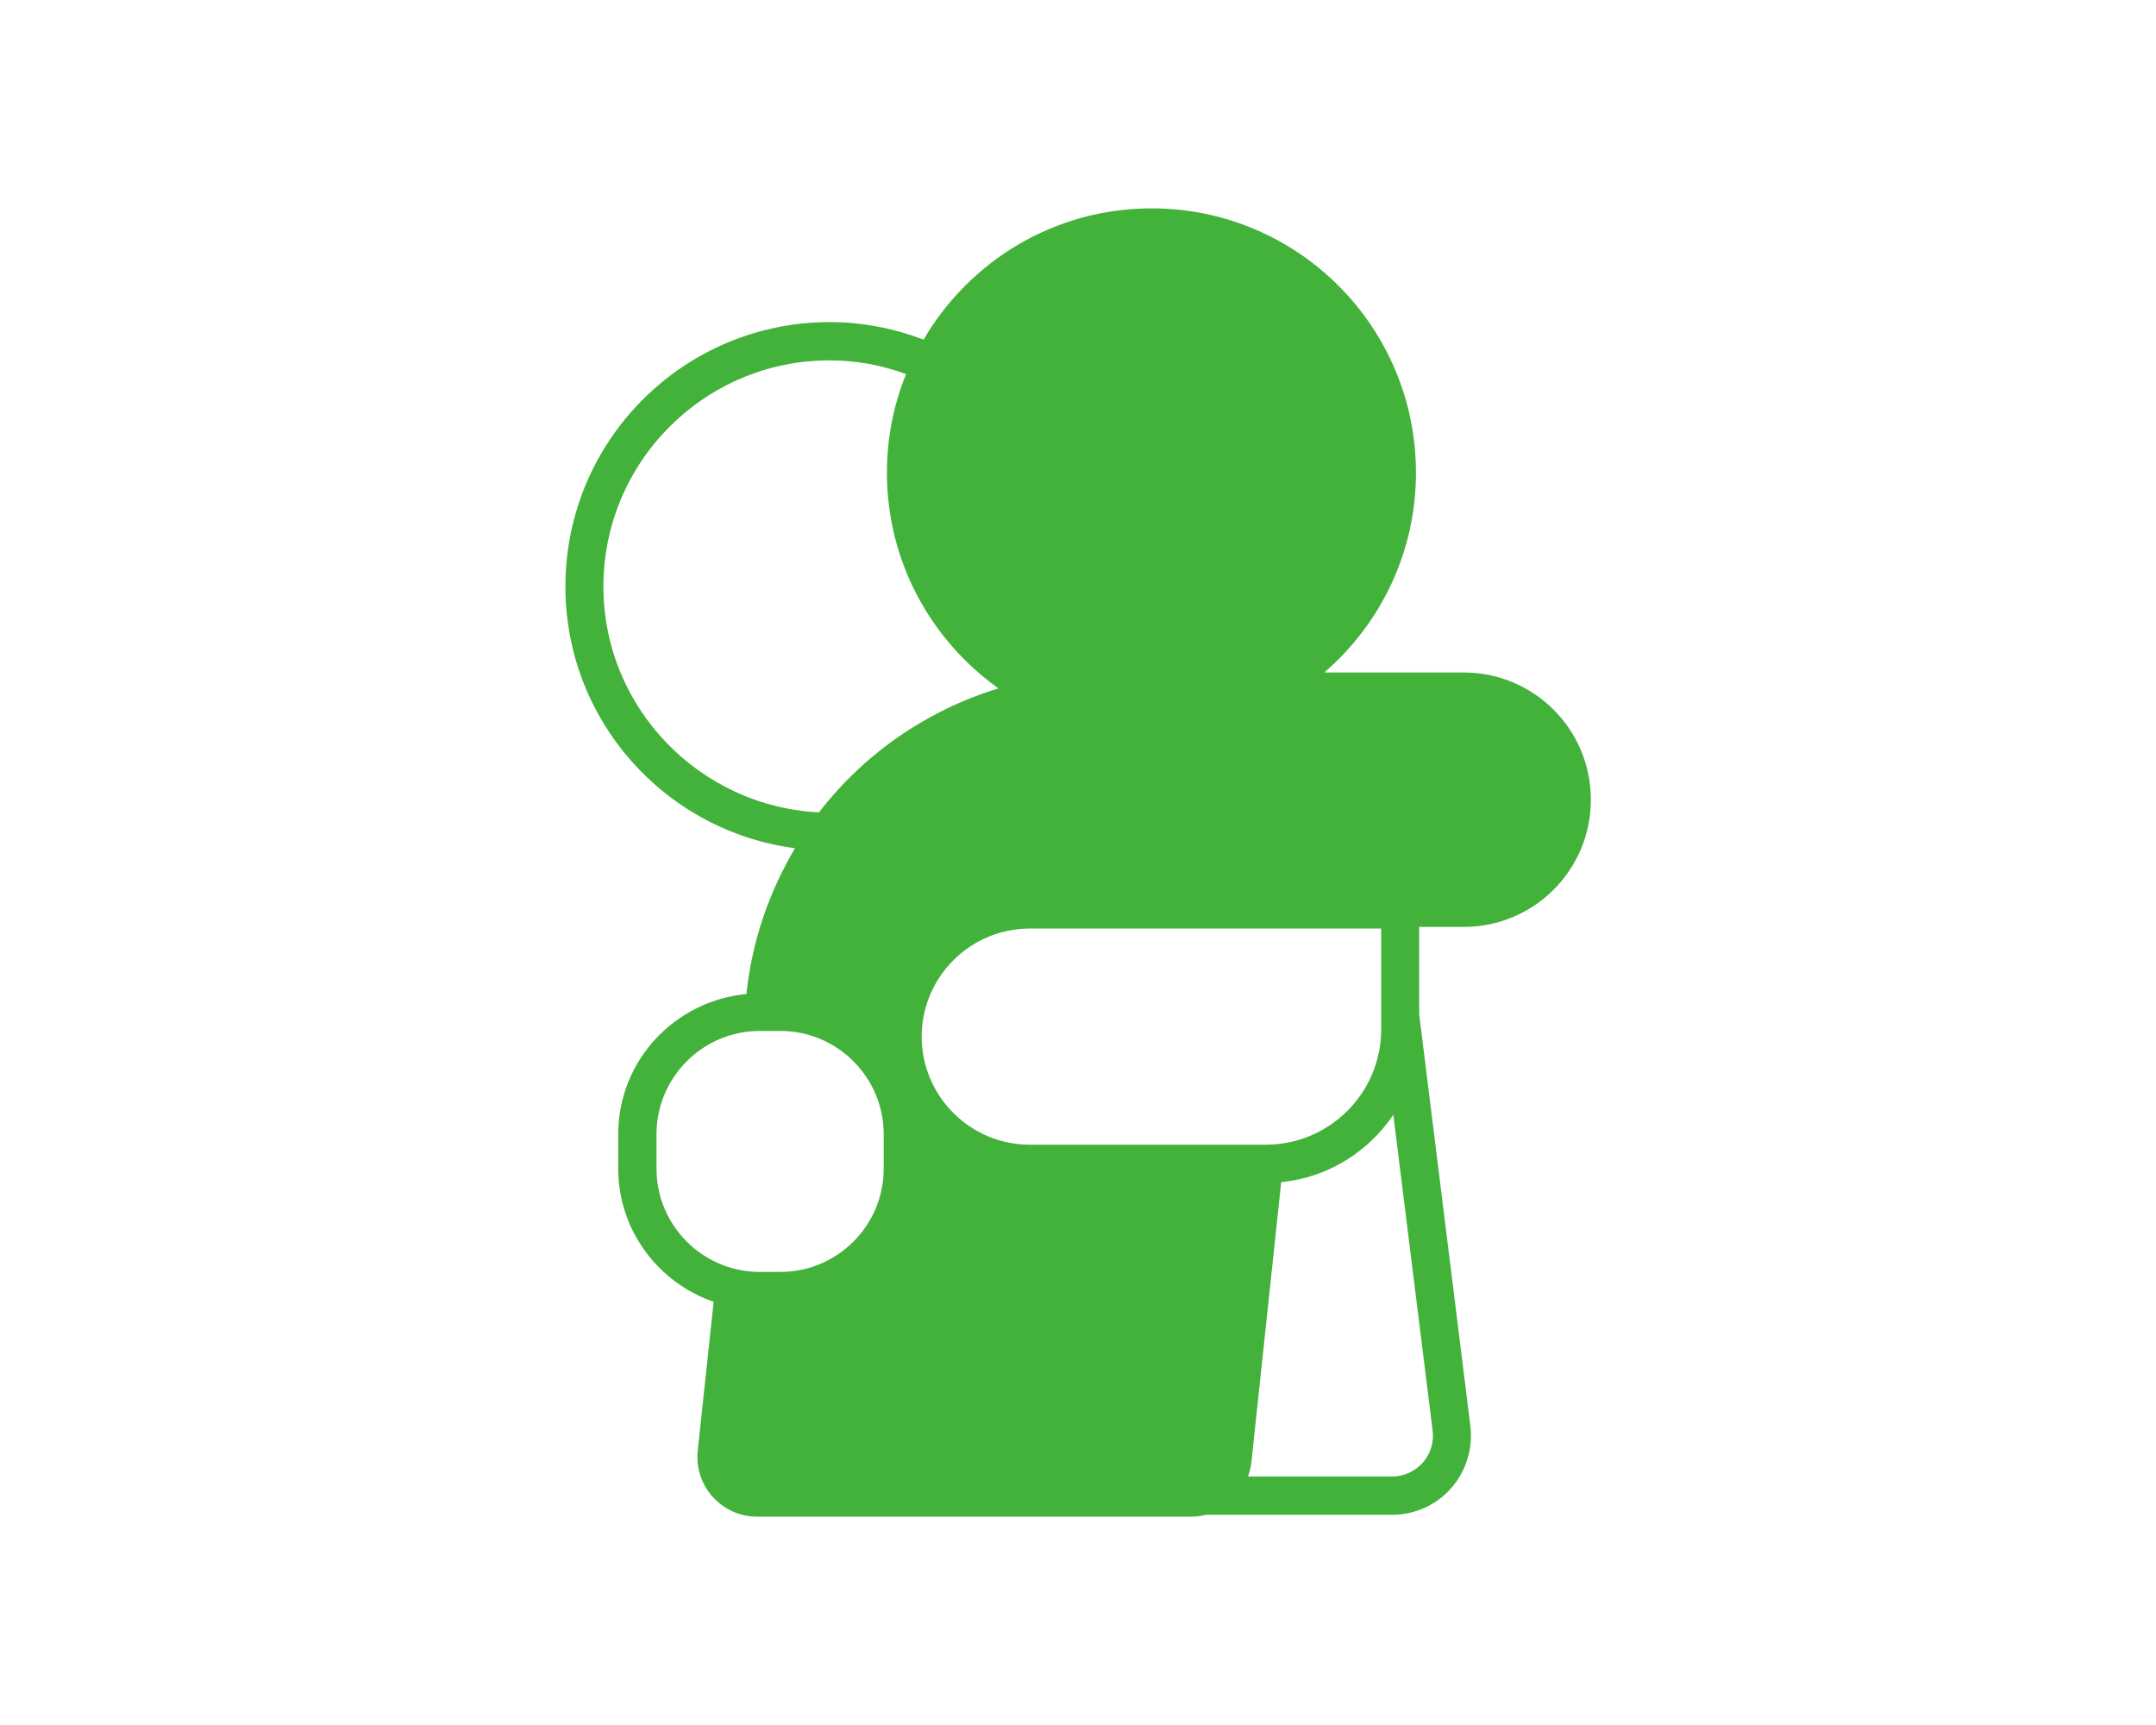
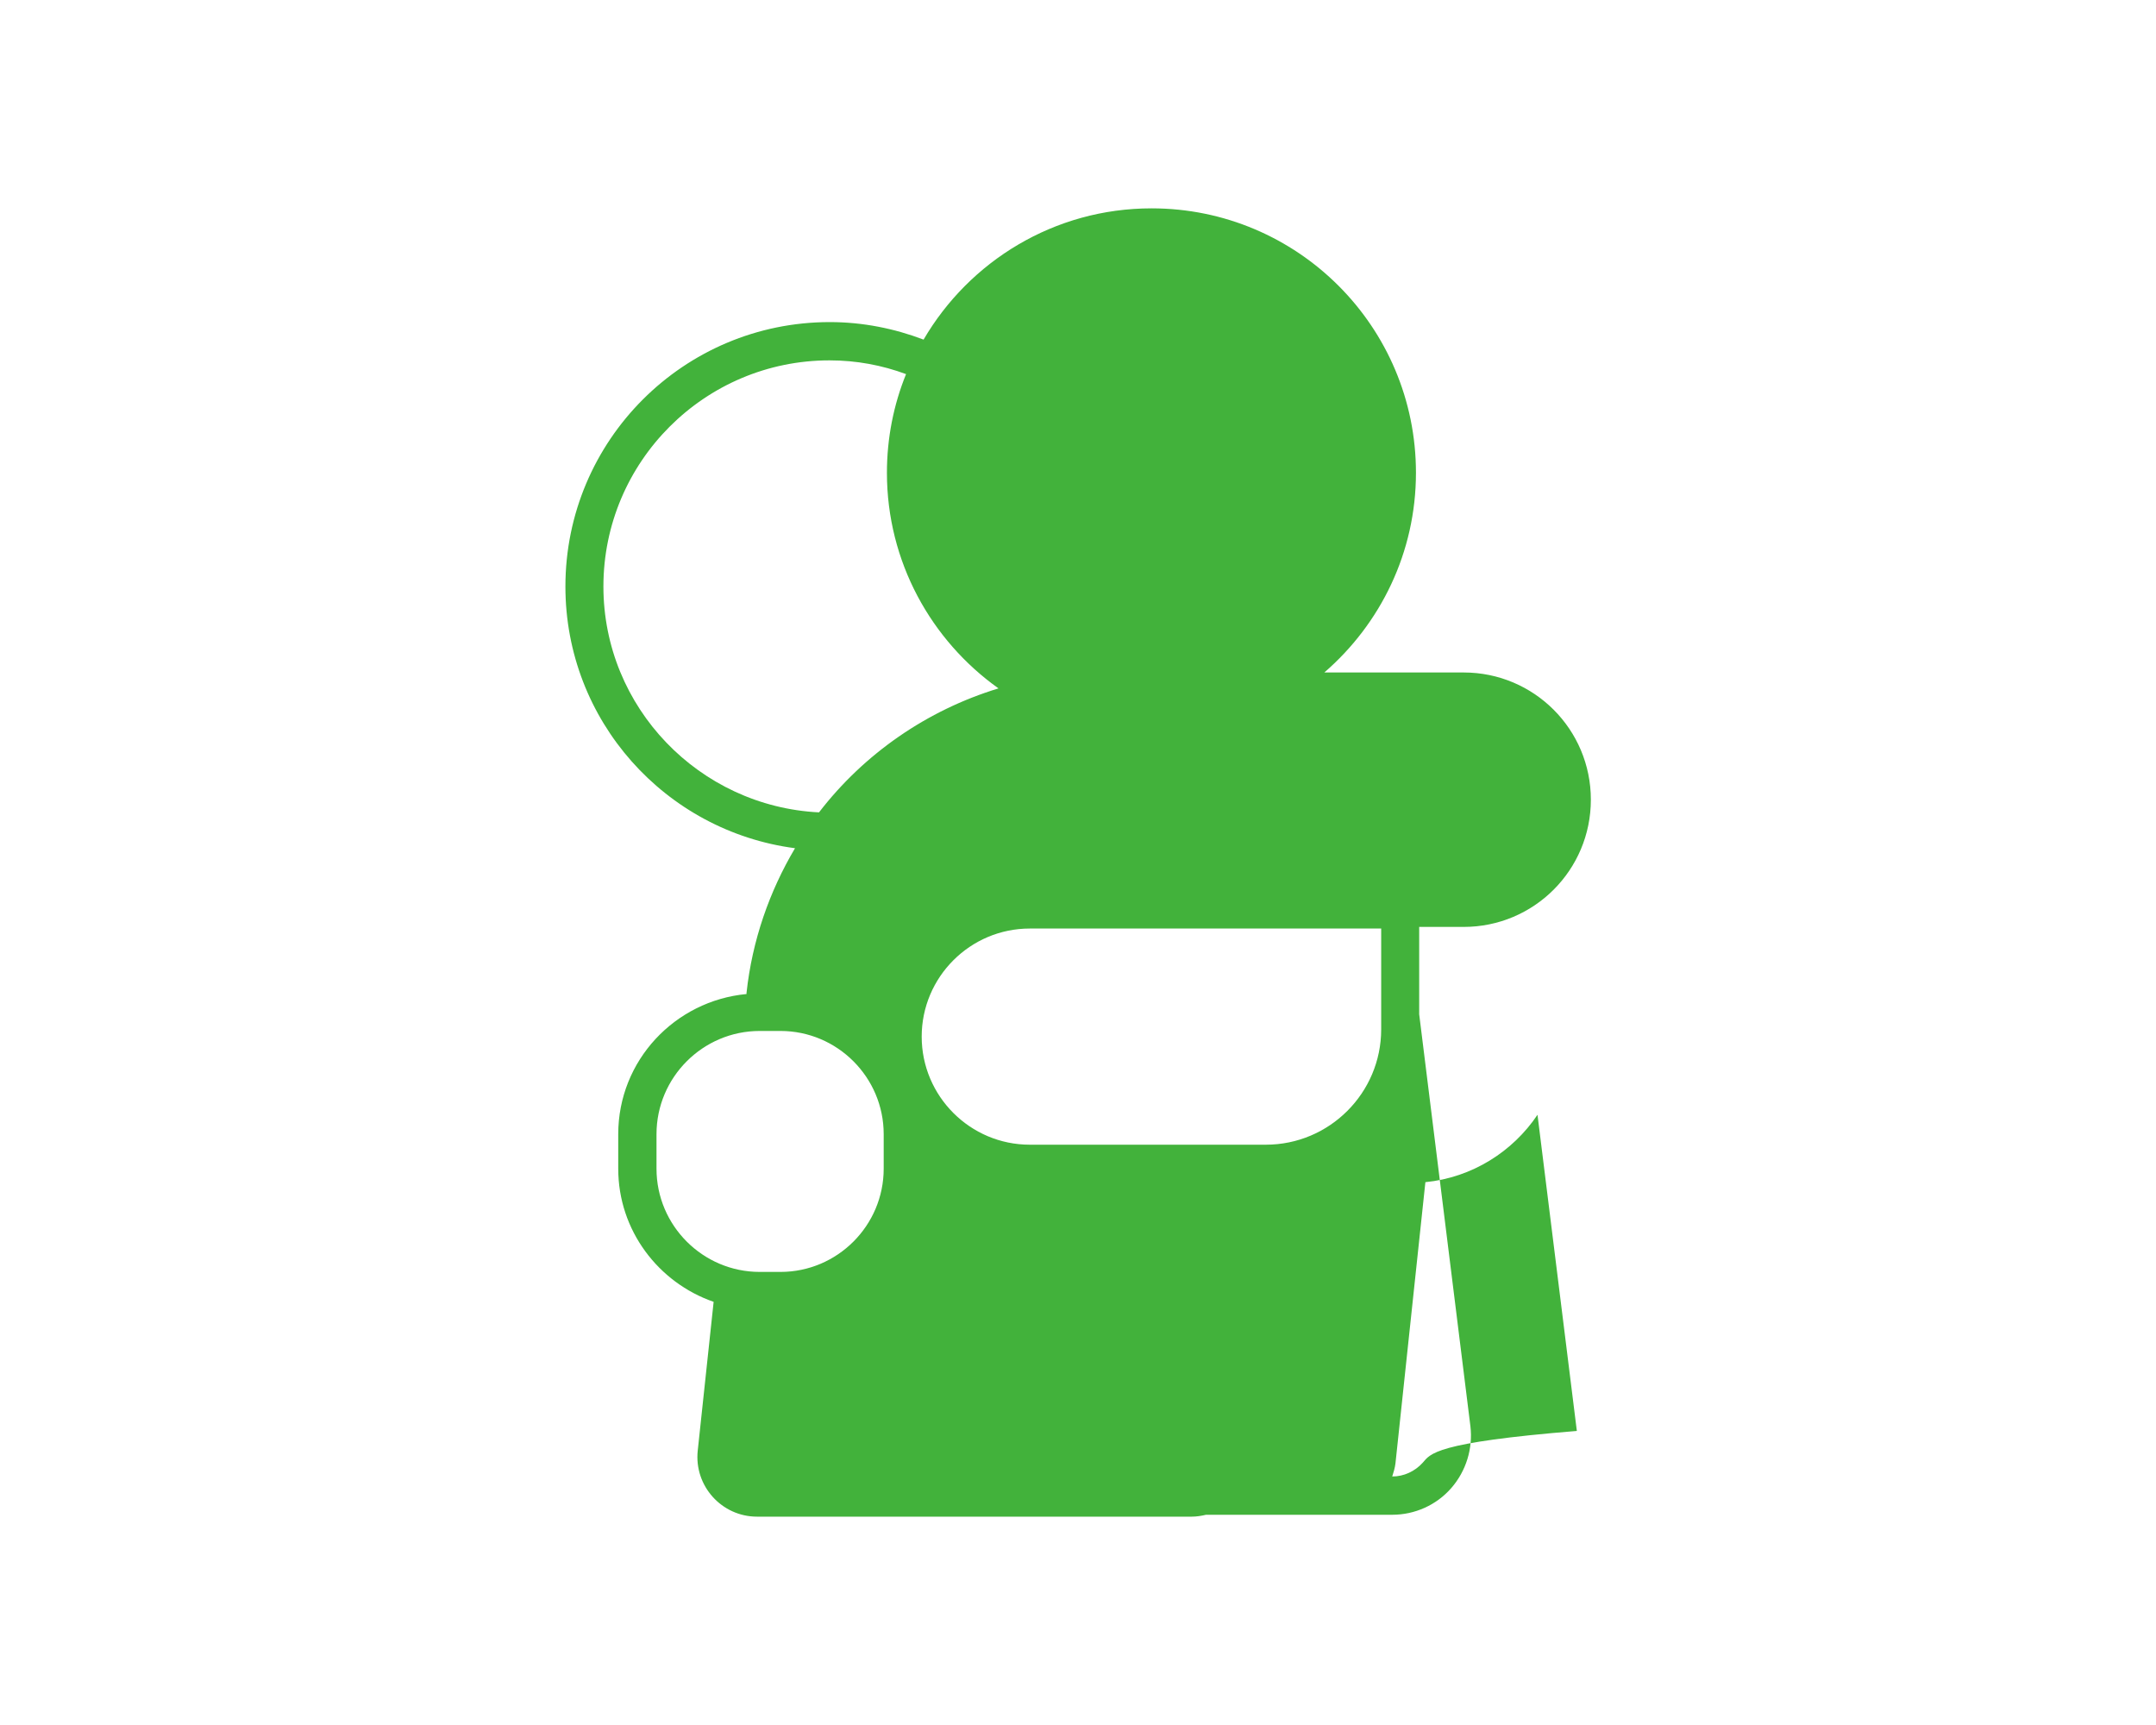
<svg xmlns="http://www.w3.org/2000/svg" version="1.1" id="Capa_1" x="0px" y="0px" viewBox="0 0 80 64" style="enable-background:new 0 0 80 64;" xml:space="preserve">
  <style type="text/css">
	.st0{fill:#42B23B;}
</style>
  <g>
-     <path class="st0" d="M54.31,34.39c2.61,0,4.72-2.11,4.72-4.72s-2.11-4.72-4.72-4.72h-4.76h-0.41c2.08-1.8,3.4-4.45,3.4-7.41   c0-5.42-4.39-9.81-9.81-9.81c-3.61,0-6.76,1.96-8.46,4.87c-1.08-0.41-2.25-0.65-3.48-0.65c-5.42,0-9.81,4.39-9.81,9.81   c0,4.98,3.71,9.08,8.52,9.71c-0.95,1.6-1.59,3.42-1.8,5.37l0,0.04c-2.66,0.25-4.76,2.47-4.76,5.2v1.28c0,2.29,1.49,4.23,3.54,4.94   l-0.59,5.52c-0.14,1.31,0.89,2.45,2.2,2.45h16.13c0.18,0,0.36-0.03,0.53-0.07h6.91c0.84,0,1.64-0.36,2.19-0.99   c0.55-0.63,0.81-1.47,0.71-2.3l-1.9-15.28v-3.24H54.31z M52.79,54.27c-0.29,0.32-0.7,0.51-1.13,0.51h-5.35   c0.05-0.16,0.1-0.32,0.12-0.49l1.11-10.43c1.73-0.17,3.24-1.13,4.16-2.5l1.46,11.73C53.21,53.52,53.08,53.94,52.79,54.27z    M24.36,42.08c0-2.11,1.72-3.83,3.83-3.83h0.77c2.11,0,3.83,1.72,3.83,3.83v1.28c0,2.11-1.72,3.83-3.83,3.83h-0.77   c-2.11,0-3.83-1.72-3.83-3.83V42.08z M51.25,38.19c0,2.36-1.92,4.28-4.28,4.28h-8.76c-2.21,0-4.01-1.8-4.01-4.01   s1.8-4.01,4.01-4.01h13.04V38.19z M22.39,21.76c0-4.63,3.76-8.39,8.39-8.39c1,0,1.95,0.18,2.84,0.51   c-0.46,1.13-0.71,2.37-0.71,3.66c0,3.3,1.64,6.22,4.14,8c-2.66,0.81-4.99,2.43-6.66,4.6C25.95,29.92,22.39,26.25,22.39,21.76z" />
+     <path class="st0" d="M54.31,34.39c2.61,0,4.72-2.11,4.72-4.72s-2.11-4.72-4.72-4.72h-4.76h-0.41c2.08-1.8,3.4-4.45,3.4-7.41   c0-5.42-4.39-9.81-9.81-9.81c-3.61,0-6.76,1.96-8.46,4.87c-1.08-0.41-2.25-0.65-3.48-0.65c-5.42,0-9.81,4.39-9.81,9.81   c0,4.98,3.71,9.08,8.52,9.71c-0.95,1.6-1.59,3.42-1.8,5.37l0,0.04c-2.66,0.25-4.76,2.47-4.76,5.2v1.28c0,2.29,1.49,4.23,3.54,4.94   l-0.59,5.52c-0.14,1.31,0.89,2.45,2.2,2.45h16.13c0.18,0,0.36-0.03,0.53-0.07h6.91c0.84,0,1.64-0.36,2.19-0.99   c0.55-0.63,0.81-1.47,0.71-2.3l-1.9-15.28v-3.24H54.31z M52.79,54.27c-0.29,0.32-0.7,0.51-1.13,0.51c0.05-0.16,0.1-0.32,0.12-0.49l1.11-10.43c1.73-0.17,3.24-1.13,4.16-2.5l1.46,11.73C53.21,53.52,53.08,53.94,52.79,54.27z    M24.36,42.08c0-2.11,1.72-3.83,3.83-3.83h0.77c2.11,0,3.83,1.72,3.83,3.83v1.28c0,2.11-1.72,3.83-3.83,3.83h-0.77   c-2.11,0-3.83-1.72-3.83-3.83V42.08z M51.25,38.19c0,2.36-1.92,4.28-4.28,4.28h-8.76c-2.21,0-4.01-1.8-4.01-4.01   s1.8-4.01,4.01-4.01h13.04V38.19z M22.39,21.76c0-4.63,3.76-8.39,8.39-8.39c1,0,1.95,0.18,2.84,0.51   c-0.46,1.13-0.71,2.37-0.71,3.66c0,3.3,1.64,6.22,4.14,8c-2.66,0.81-4.99,2.43-6.66,4.6C25.95,29.92,22.39,26.25,22.39,21.76z" />
  </g>
</svg>